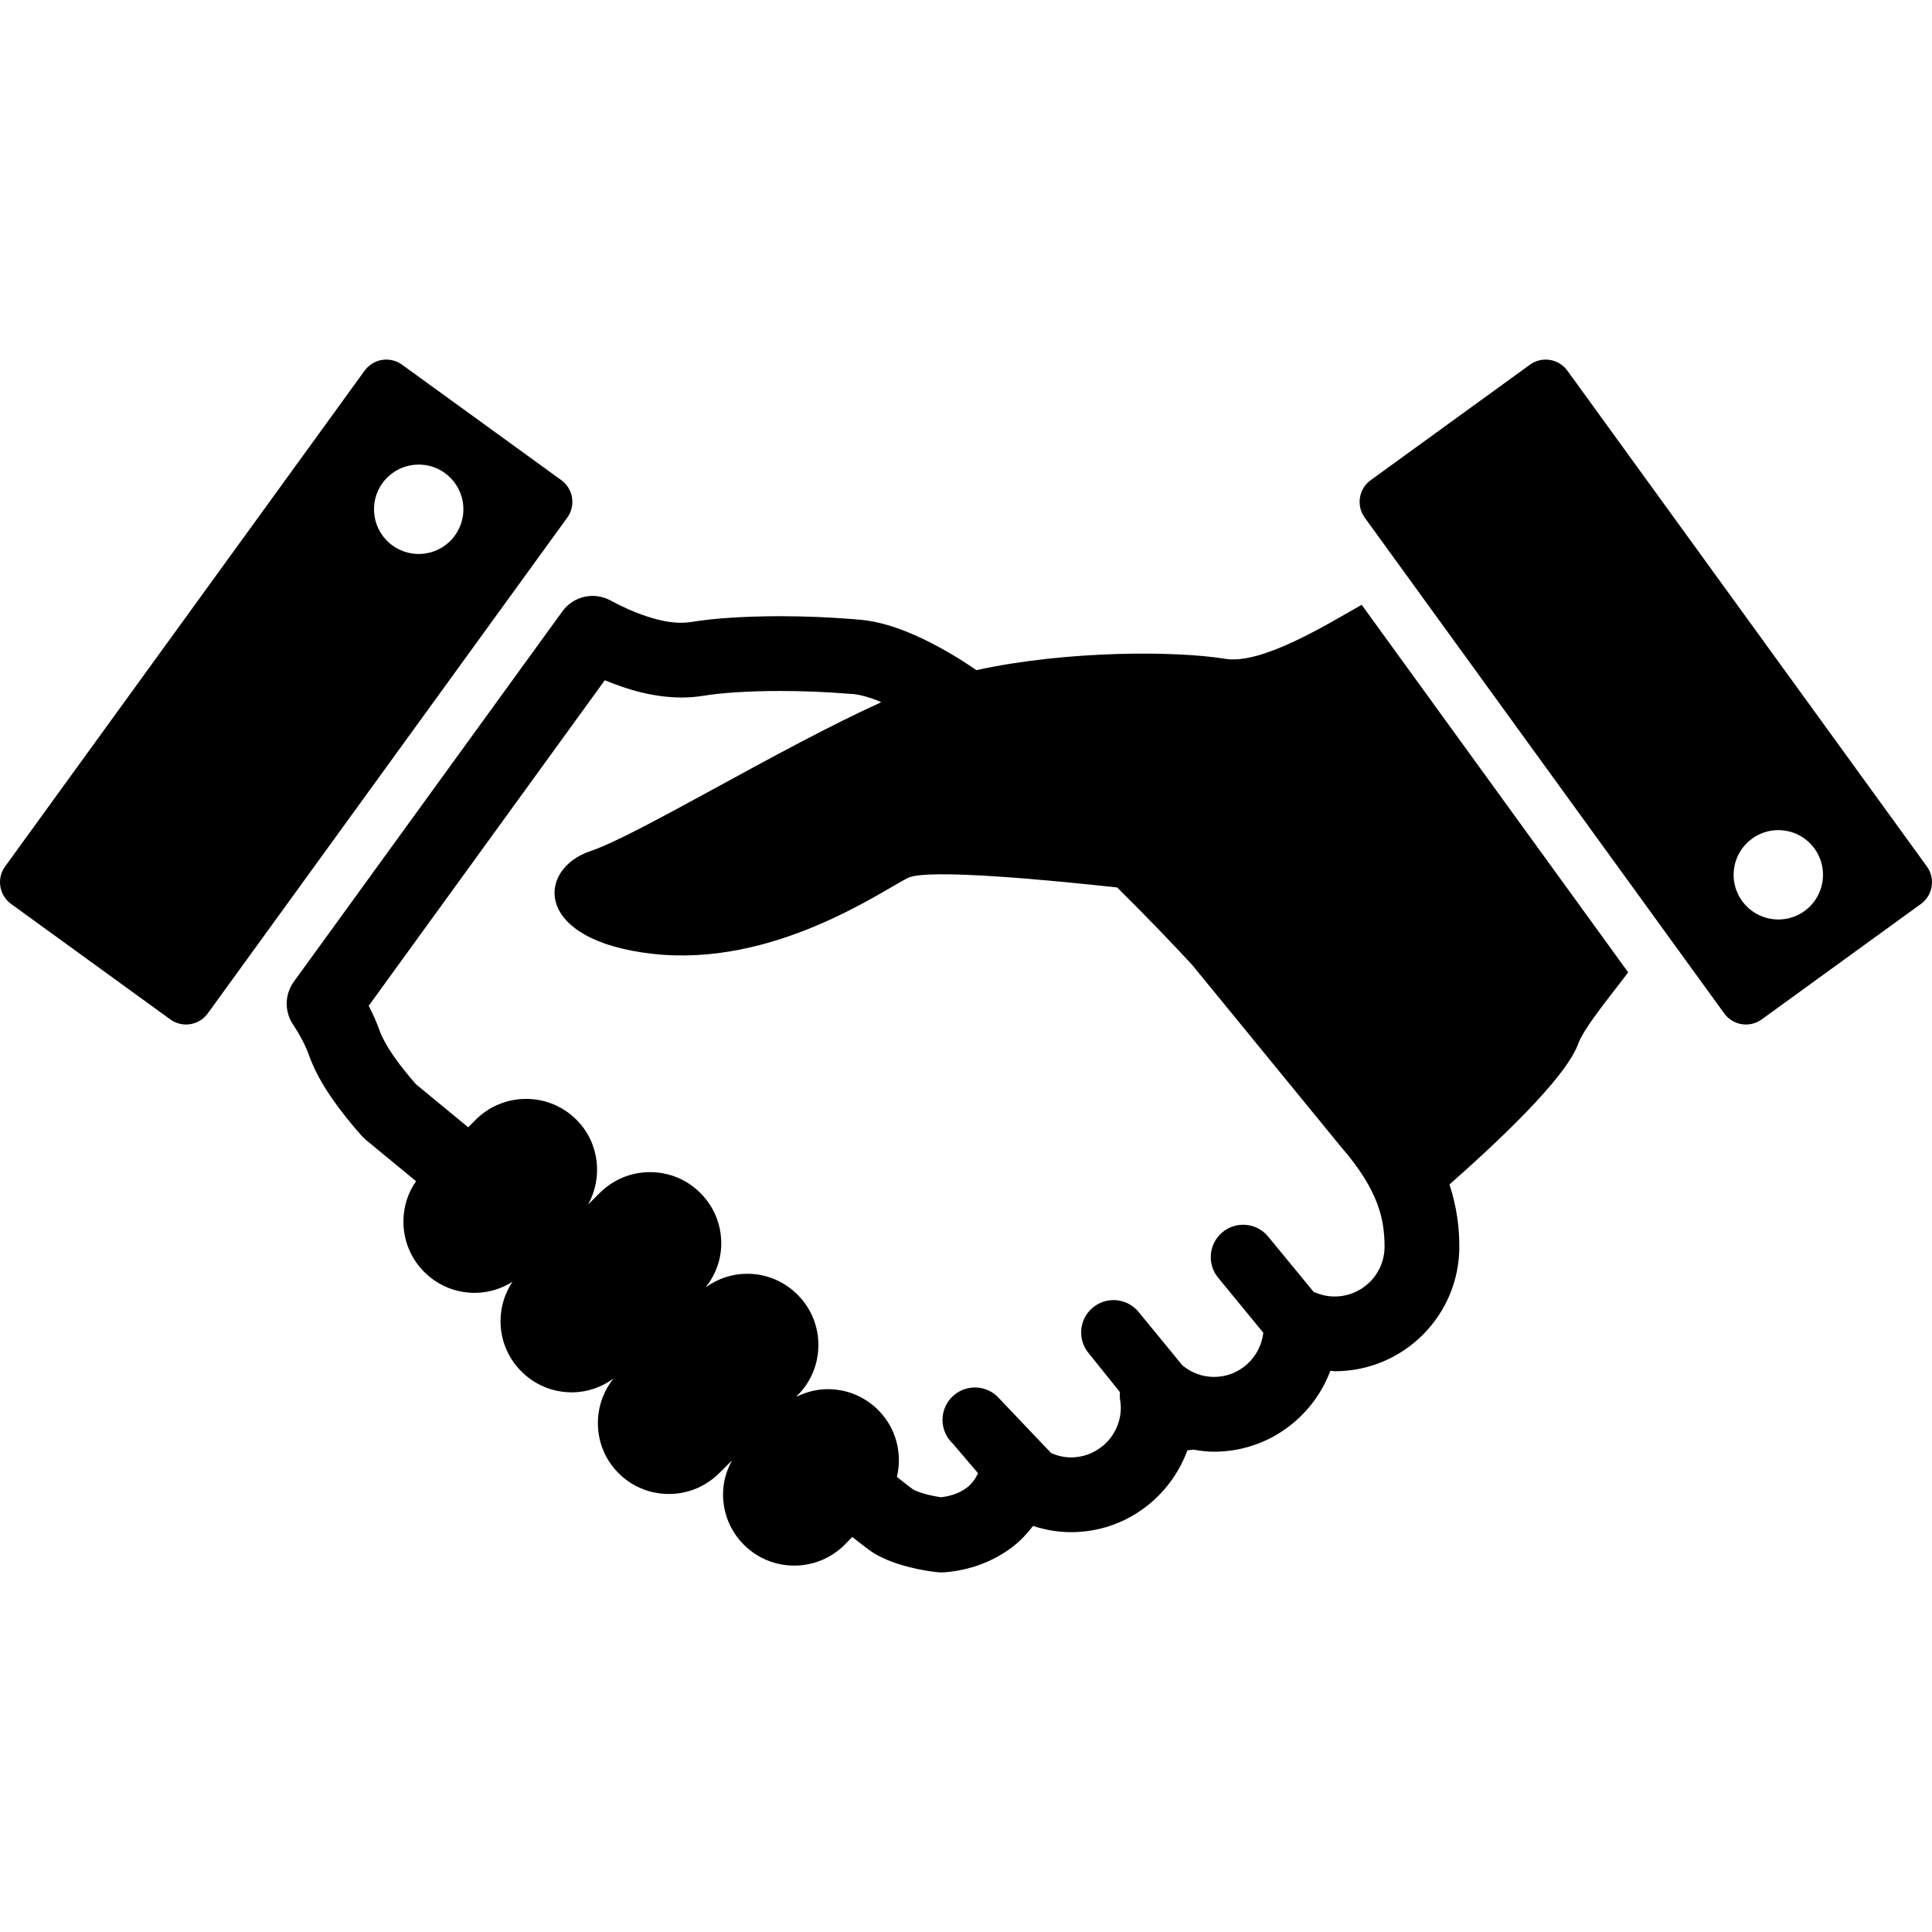
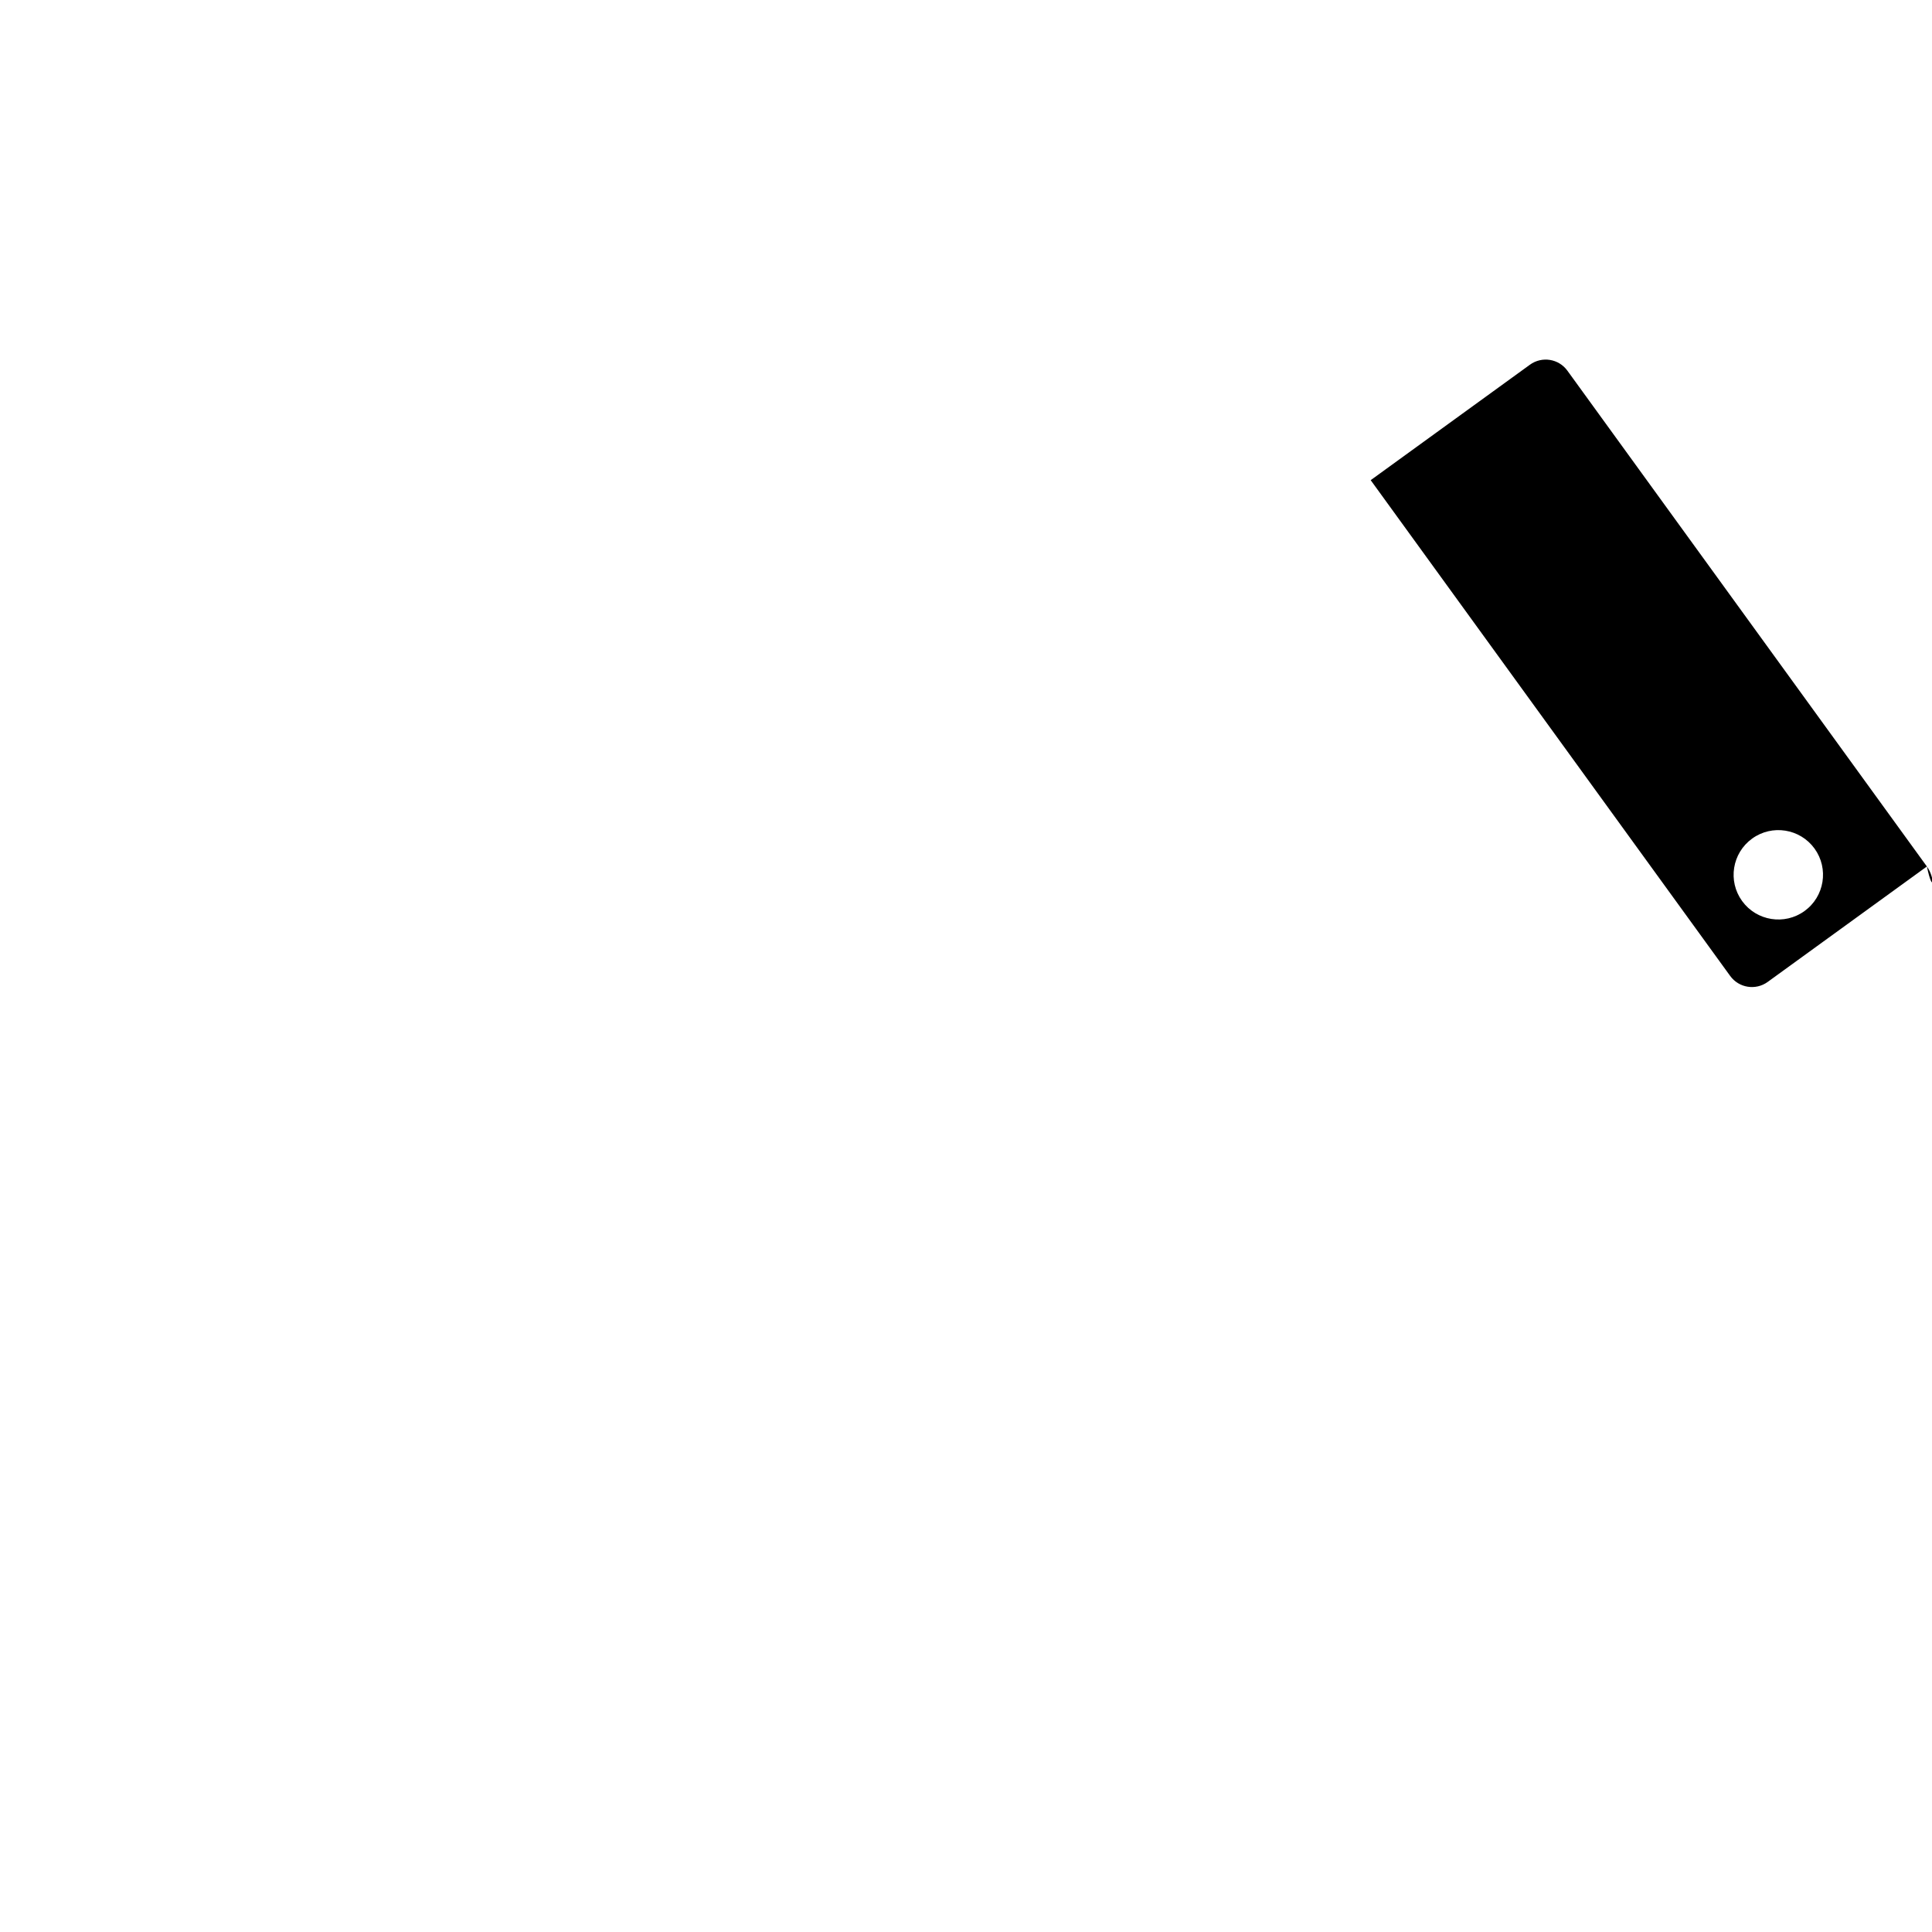
<svg xmlns="http://www.w3.org/2000/svg" height="800px" width="800px" id="_x32_" viewBox="0 0 512 512" xml:space="preserve">
  <style type="text/css">	.st0{fill:#000000;}</style>
  <g>
-     <path class="st0" d="M324.708,174.596c-12.583-2.092-41.546-2.322-65.932,2.992c-1.562-1.032-3.128-2.099-4.672-3.048  c-4.714-2.887-9.337-5.328-13.929-7.168c-4.452-1.771-8.891-2.991-13.535-3.236v-0.02c-6.956-0.565-13.709-0.816-19.918-0.816  c-9.453,0.014-17.517,0.537-23.493,1.534h0.024c-0.826,0.126-1.732,0.203-2.716,0.203c-5.164,0.062-12.312-2.392-18.797-5.935  c-4.372-2.343-9.79-1.102-12.705,2.915L77.86,260.171c-2.424,3.34-2.511,7.866-0.227,11.311c1.806,2.706,3.316,5.515,4.313,8.326  c1.433,3.968,3.508,7.573,5.903,11.081c2.398,3.493,5.136,6.882,7.994,10.118l1.12,1.073c0,0,5.125,4.226,13.291,10.948  c-2.131,3.055-3.302,6.681-3.344,10.502c-0.052,5.035,1.855,9.805,5.384,13.41c3.584,3.661,8.375,5.676,13.497,5.676  c3.588,0,7.018-1.032,10.006-2.922c-1.997,3.012-3.106,6.52-3.148,10.209c-0.056,5.035,1.858,9.798,5.383,13.396  c3.577,3.668,8.372,5.683,13.497,5.683c4.026,0,7.837-1.311,11.052-3.654c-5.85,7.336-5.533,18.039,1.192,24.922  c3.578,3.654,8.368,5.669,13.486,5.669h0.004c4.965,0,9.658-1.917,13.228-5.411l3.49-3.466c-1.461,2.678-2.333,5.648-2.368,8.78  c-0.052,5.041,1.855,9.804,5.383,13.409c3.581,3.654,8.375,5.669,13.497,5.669c4.961,0,9.65-1.91,13.252-5.425l2.124-2.155  c1.063,0.837,2.033,1.59,2.824,2.204c0.648,0.488,1.2,0.907,1.705,1.27l0.75,0.53l1.063,0.656c3.992,2.189,7.81,3.138,10.846,3.807  c1.513,0.314,2.81,0.53,3.772,0.662l1.172,0.154l0.366,0.035l0.139,0.014l0.087,0.014l0.094,0.007l0.126,0.007  c0.115,0,0.059,0.014,0.665,0.028l0.715-0.028c6.65-0.488,12.946-2.776,18.114-6.722c2.056-1.576,3.856-3.48,5.467-5.564  c3.183,1.032,6.554,1.645,10.062,1.645c14.228-0.006,26.202-9.079,30.839-21.7c0.516-0.035,1.029-0.056,1.537-0.188  c1.806,0.328,3.637,0.565,5.533,0.565c14.118-0.014,26.066-8.911,30.78-21.366c0.032-0.028,0.063-0.041,0.094-0.063l1.108,0.105  c18.238,0,33.001-14.777,33.008-33.004c0.011-5.063-0.69-10.662-2.618-16.485c12.517-11.059,30.86-28.144,34.176-37.418  c1.597-4.463,10.575-15.166,13.183-18.814l-70.621-97.394C351.848,165.377,334.369,176.214,324.708,174.596z M366.923,330.384  c-0.01,7.287-5.906,13.186-13.194,13.2c-1.806,0-3.493-0.362-5.065-1.018c-0.157-0.07-0.321-0.084-0.478-0.133l-12.238-14.888  c-3.096-3.584-8.518-3.988-12.106-0.893c-3.591,3.096-3.988,8.522-0.889,12.113l11.837,14.427  c-0.757,6.562-6.272,11.701-13.044,11.708c-3.215-0.007-6.066-1.15-8.399-3.068l-11.746-14.324  c-3.1-3.584-8.522-3.981-12.109-0.885c-3.592,3.096-3.986,8.522-0.89,12.105l8.183,10.196c-0.014,0.634-0.076,1.269,0.035,1.904  c0.143,0.802,0.209,1.526,0.209,2.196c-0.01,7.294-5.909,13.186-13.193,13.2c-1.904,0-3.657-0.439-5.275-1.15l-14.316-15.048  c-3.455-3.25-8.887-3.082-12.137,0.376c-3.253,3.452-3.085,8.891,0.366,12.133l6.718,7.88c-0.673,1.444-1.569,2.748-2.932,3.807  c-1.747,1.339-4.149,2.259-6.882,2.566c-0.798-0.118-1.883-0.3-3.173-0.606c-1.6-0.362-3.288-0.955-4.163-1.416  c-0.303-0.222-1.077-0.794-2.196-1.674c-0.635-0.488-1.356-1.045-2.158-1.687c1.45-6.094-0.112-12.775-4.815-17.586  c-3.581-3.661-8.375-5.676-13.497-5.676c-2.88,0-5.641,0.711-8.18,1.946l-0.076-0.063l0.087-0.098  c3.602-3.528,5.617-8.242,5.672-13.29c0.052-5.042-1.862-9.805-5.39-13.403c-3.578-3.654-8.374-5.676-13.493-5.676  c-4.003,0-7.796,1.296-10.997,3.612c2.59-3.264,4.094-7.225,4.139-11.457c0.056-5.042-1.858-9.805-5.384-13.403  c-3.58-3.668-8.374-5.683-13.496-5.683c-4.961,0-9.651,1.911-13.221,5.411l-3.183,3.166c3.926-7.113,3.02-16.22-2.943-22.314  c-3.584-3.661-8.378-5.676-13.5-5.676c-4.961,0-9.651,1.91-13.228,5.411l-2.106,2.113c-1.496-1.235-2.964-2.441-4.261-3.508  c-4.874-4.003-8.232-6.778-9.581-7.894c-2.28-2.601-4.39-5.216-6.039-7.642c-1.771-2.566-3.026-4.944-3.591-6.555  c-0.83-2.329-1.82-4.518-2.897-6.596l62.57-86.279c6.186,2.587,12.953,4.532,20.258,4.582c1.945,0,3.936-0.14,5.954-0.474h0.025  c4.166-0.711,11.592-1.27,20.205-1.255c5.68-0.014,11.928,0.223,18.315,0.739l0.436,0.028c1.569,0.042,4.181,0.6,7.353,1.883  l0.718,0.328c-26.728,12.07-64.606,35.292-77.054,39.447c-14.215,4.735-15.404,23.695,16.579,27.244  c31.989,3.563,60.419-16.589,67.525-20.131c5.101-2.552,37.508,0.565,55.458,2.531c7.915,7.817,14.853,15.069,19.912,20.55  l39.423,48.198l0.174,0.196c5.052,5.85,7.793,10.598,9.348,14.671C366.446,322.874,366.913,326.388,366.923,330.384z" />
-     <path class="st0" d="M510.641,229.622L415.374,98.233c-2.305-3.187-6.747-3.884-9.927-1.583l-42.198,30.599  c-3.18,2.301-3.888,6.75-1.58,9.93l95.268,131.389c2.304,3.18,6.746,3.891,9.926,1.59l42.205-30.605  C512.242,237.243,512.953,232.801,510.641,229.622z M478.226,241.427c-5.293,3.835-12.705,2.65-16.548-2.643  c-3.839-5.292-2.656-12.698,2.643-16.54c5.296-3.842,12.702-2.657,16.544,2.628C484.704,230.172,483.522,237.585,478.226,241.427z" />
-     <path class="st0" d="M148.757,127.248l-42.206-30.599c-3.173-2.301-7.618-1.604-9.926,1.583L1.354,229.622  c-2.308,3.18-1.59,7.622,1.583,9.93l42.198,30.605c3.18,2.301,7.621,1.59,9.922-1.59l95.272-131.389  C152.637,133.998,151.929,129.549,148.757,127.248z M120.554,141.92c-3.839,5.293-11.248,6.478-16.544,2.636  c-5.3-3.835-6.481-11.255-2.64-16.54c3.838-5.3,11.248-6.485,16.544-2.642C123.217,129.215,124.389,136.62,120.554,141.92z" />
+     <path class="st0" d="M510.641,229.622L415.374,98.233c-2.305-3.187-6.747-3.884-9.927-1.583l-42.198,30.599  l95.268,131.389c2.304,3.18,6.746,3.891,9.926,1.59l42.205-30.605  C512.242,237.243,512.953,232.801,510.641,229.622z M478.226,241.427c-5.293,3.835-12.705,2.65-16.548-2.643  c-3.839-5.292-2.656-12.698,2.643-16.54c5.296-3.842,12.702-2.657,16.544,2.628C484.704,230.172,483.522,237.585,478.226,241.427z" />
  </g>
</svg>